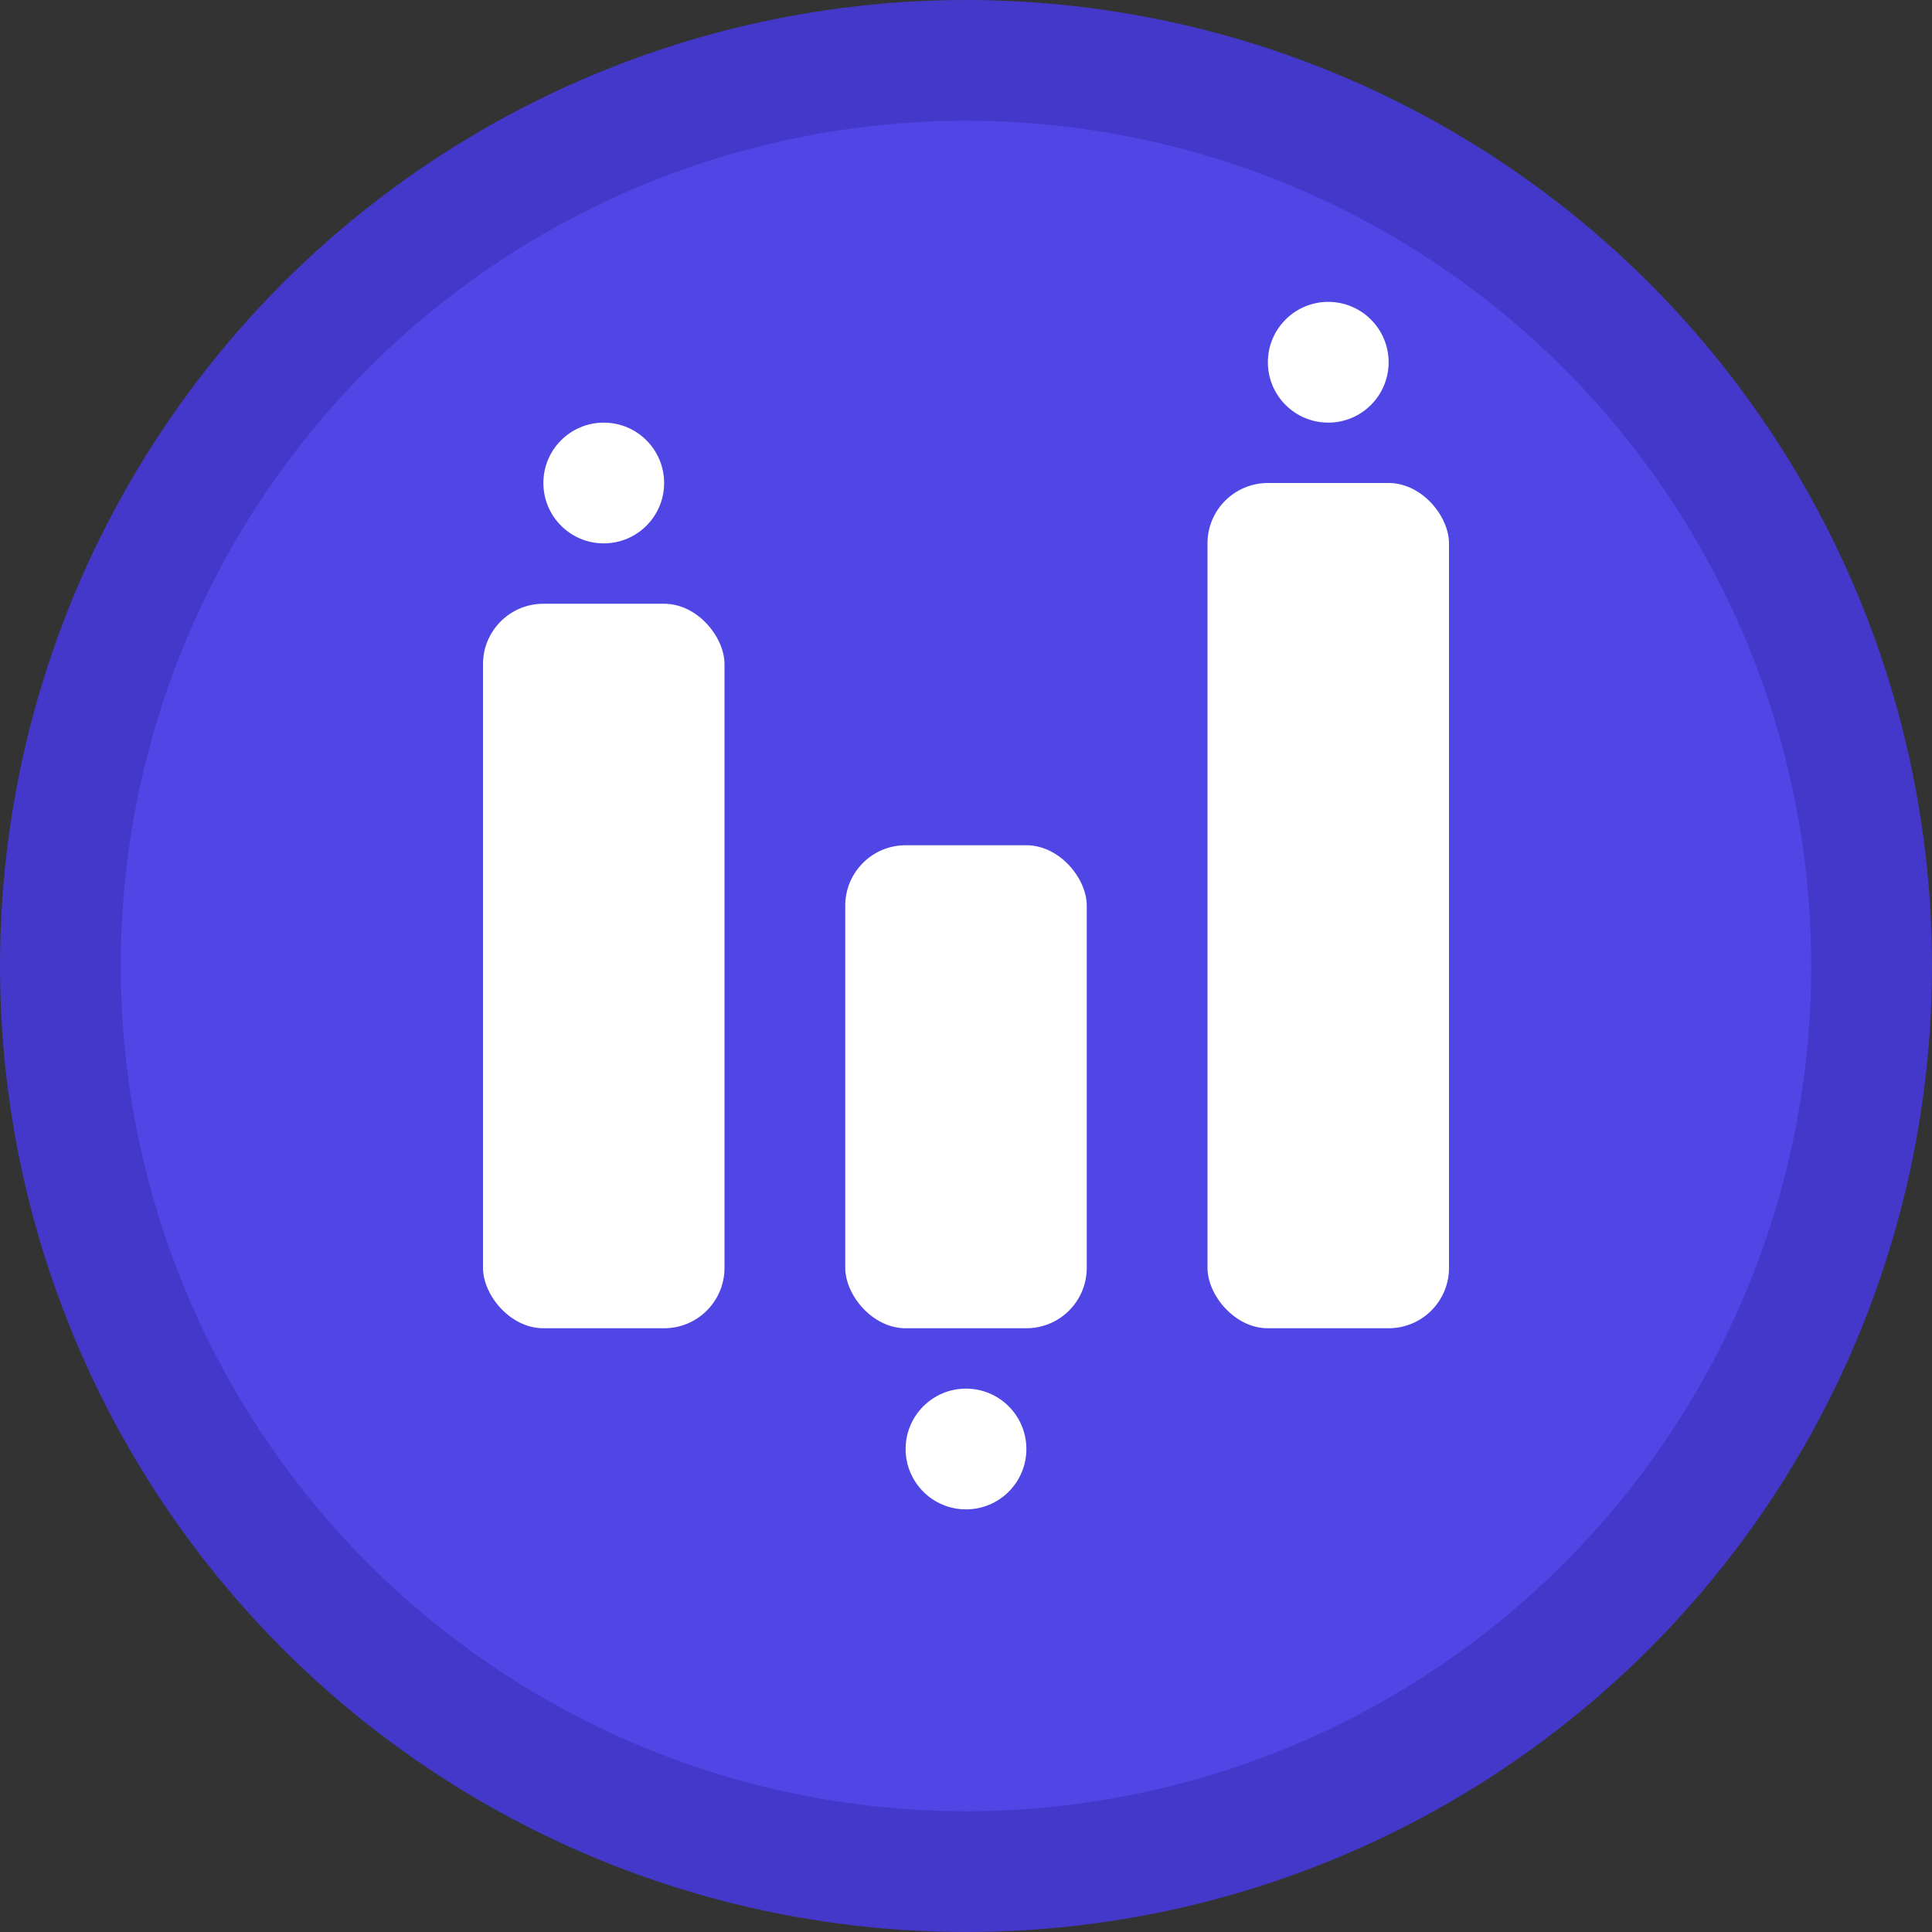
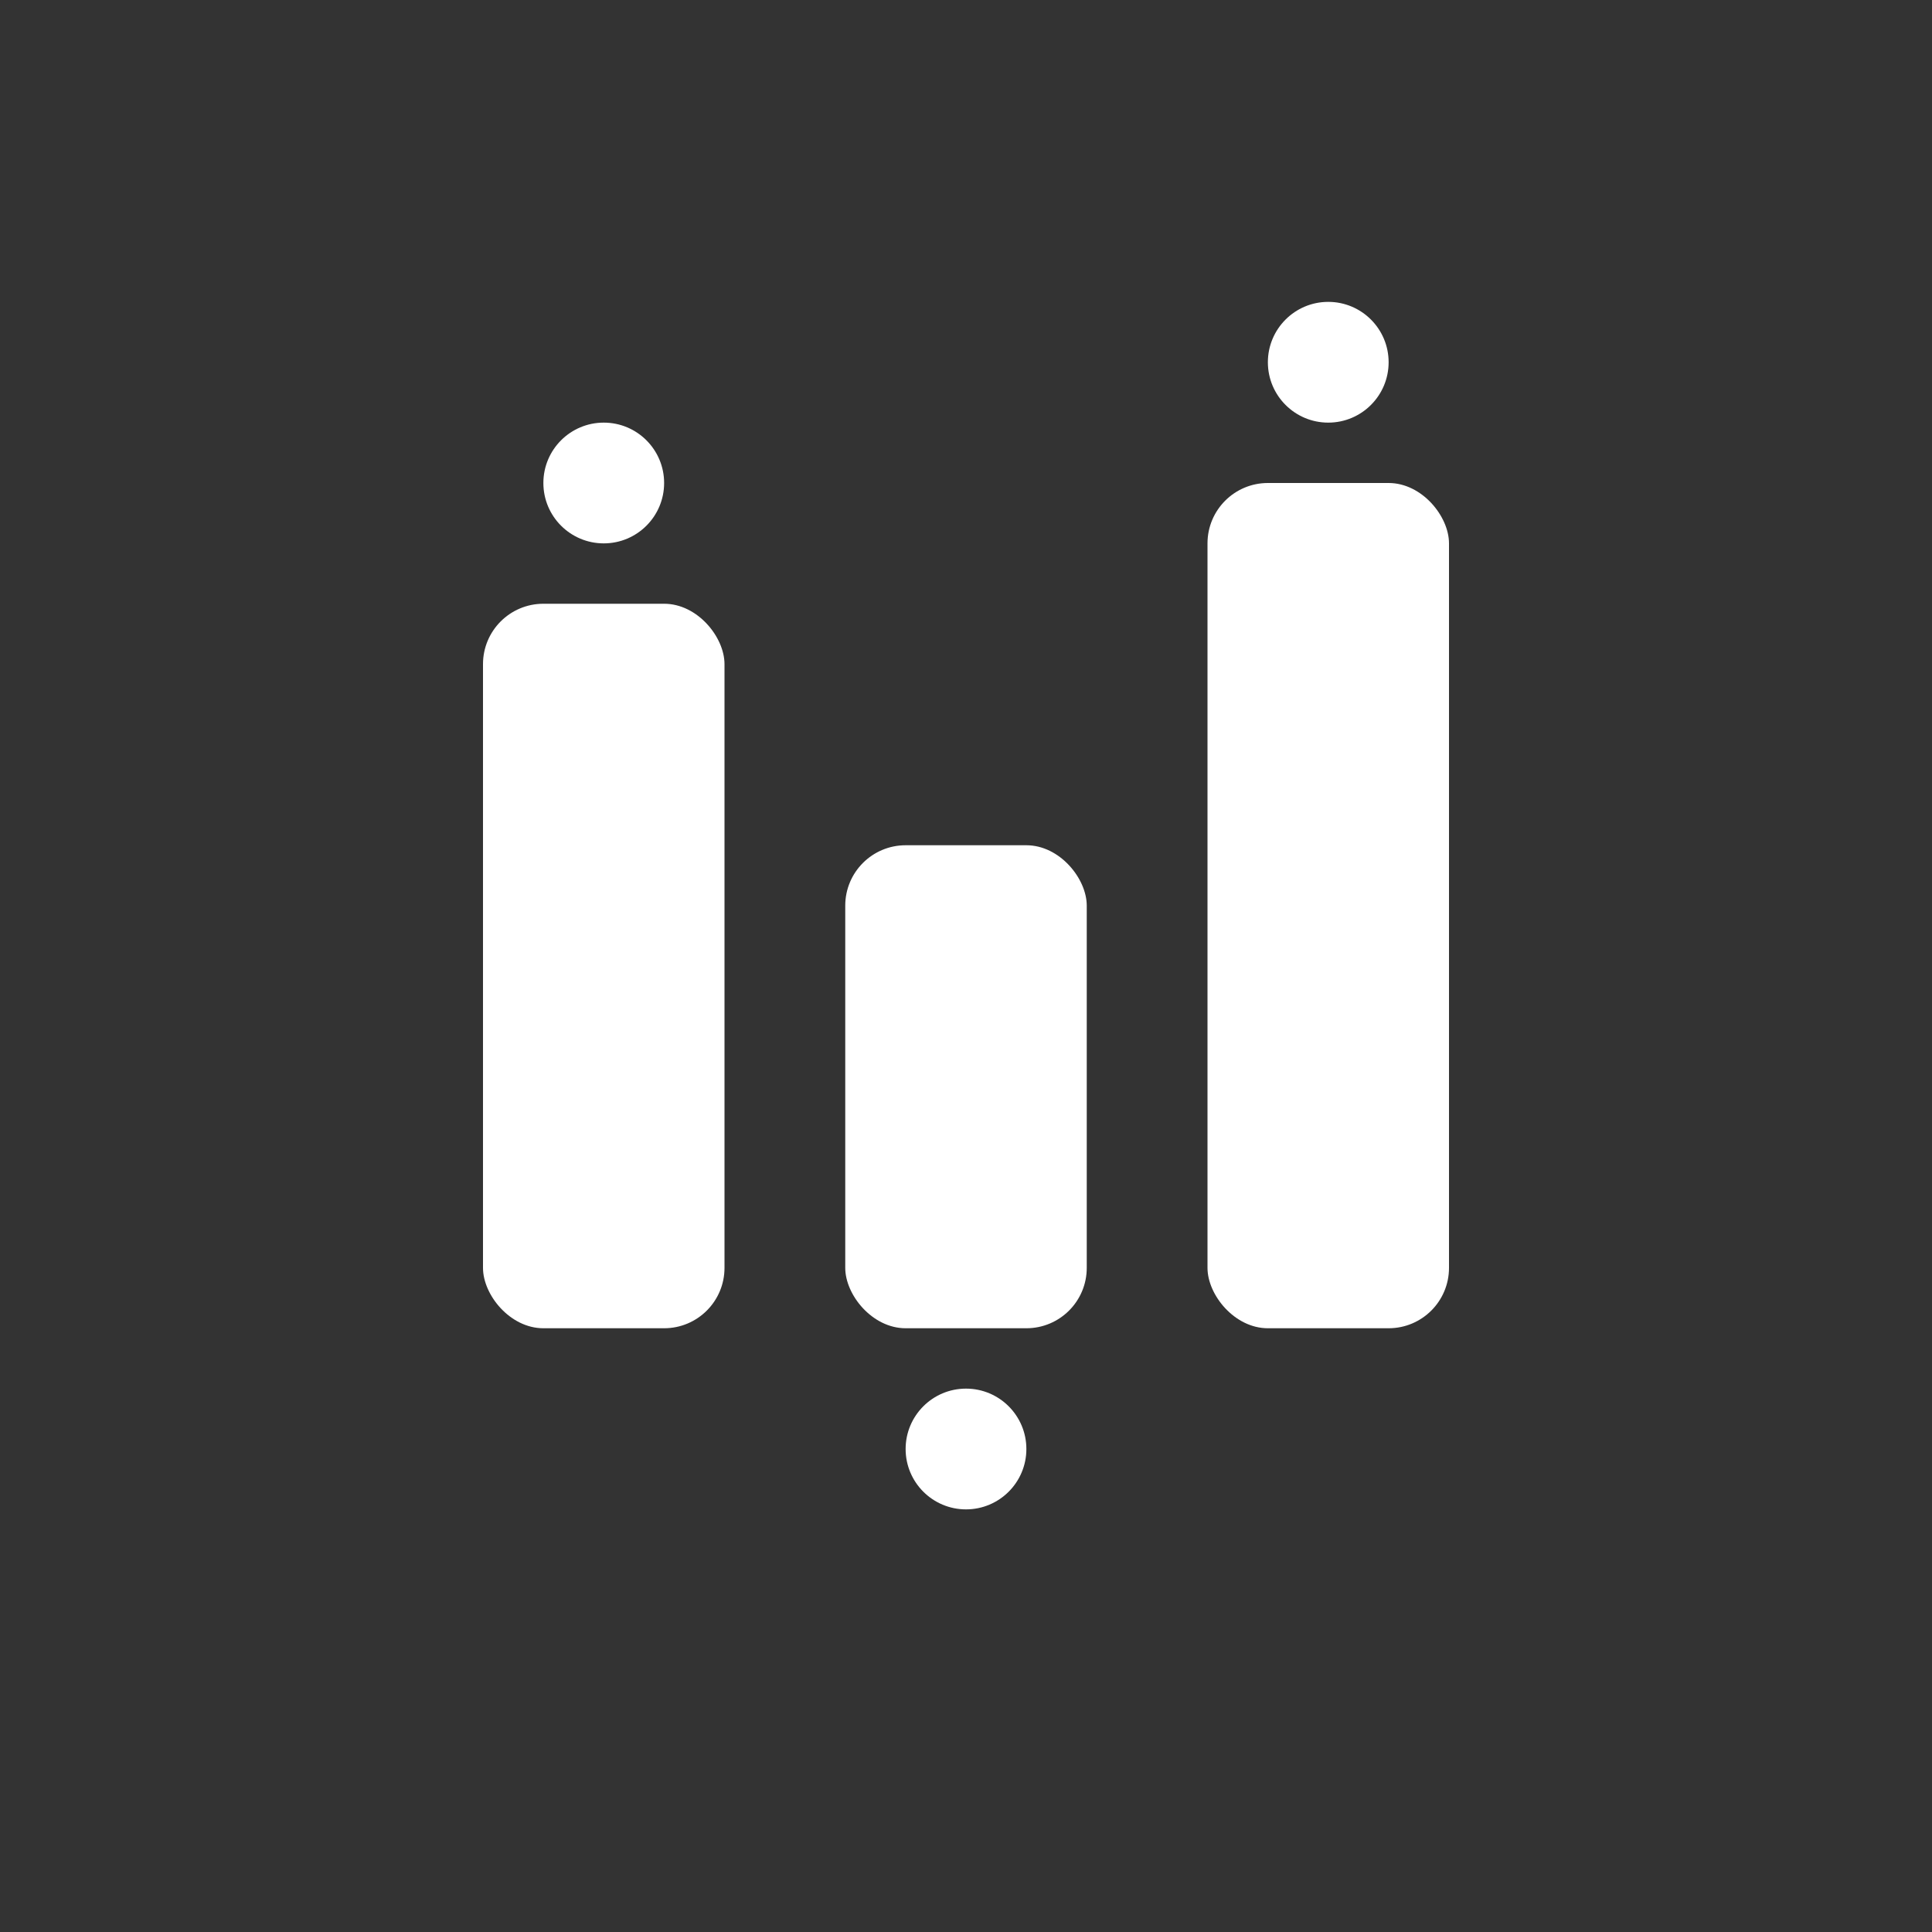
<svg xmlns="http://www.w3.org/2000/svg" width="32" height="32" viewBox="0 0 32 32" fill="none">
  <rect x="0" y="0" width="32" height="32" fill="#333333" stroke="none" />
-   <circle cx="16" cy="16" r="15" fill="#4F46E5" stroke="#4338CA" stroke-width="2" />
  <rect x="8" y="10" width="4" height="12" rx="1" fill="white" />
  <rect x="14" y="14" width="4" height="8" rx="1" fill="white" />
  <rect x="20" y="8" width="4" height="14" rx="1" fill="white" />
  <circle cx="10" cy="8" r="1" fill="white" />
  <circle cx="22" cy="6" r="1" fill="white" />
  <circle cx="16" cy="24" r="1" fill="white" />
</svg>